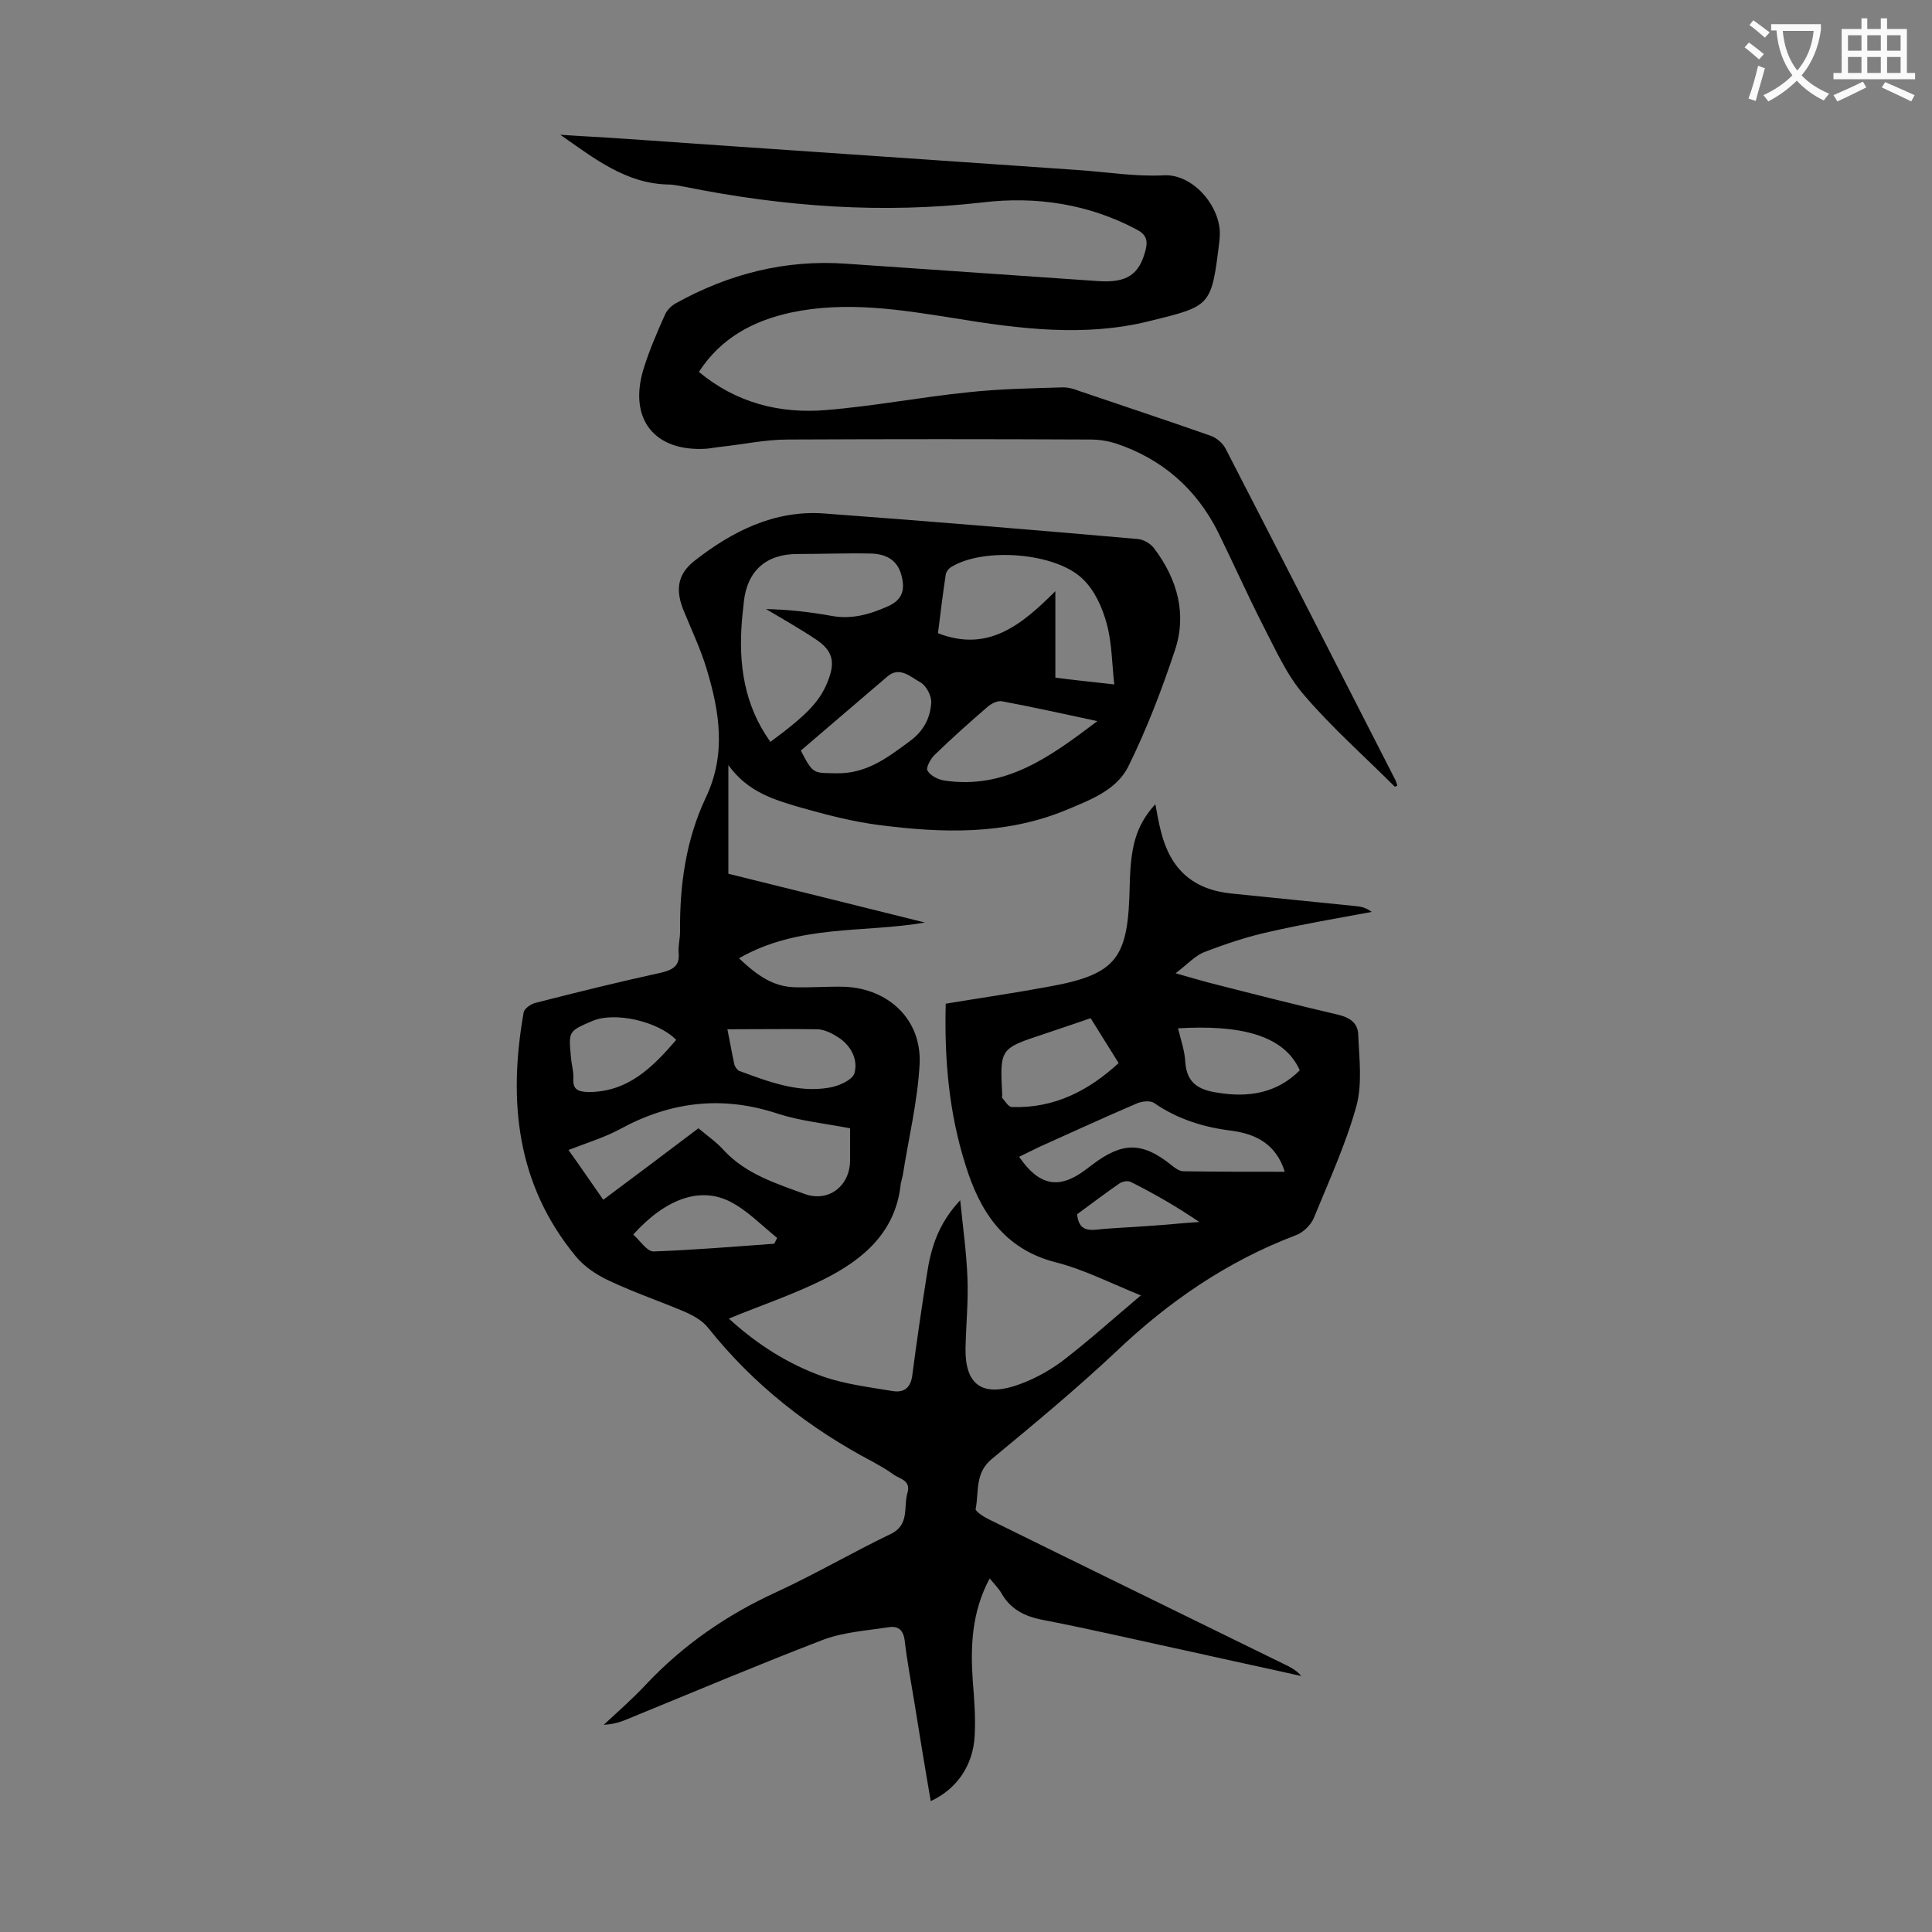
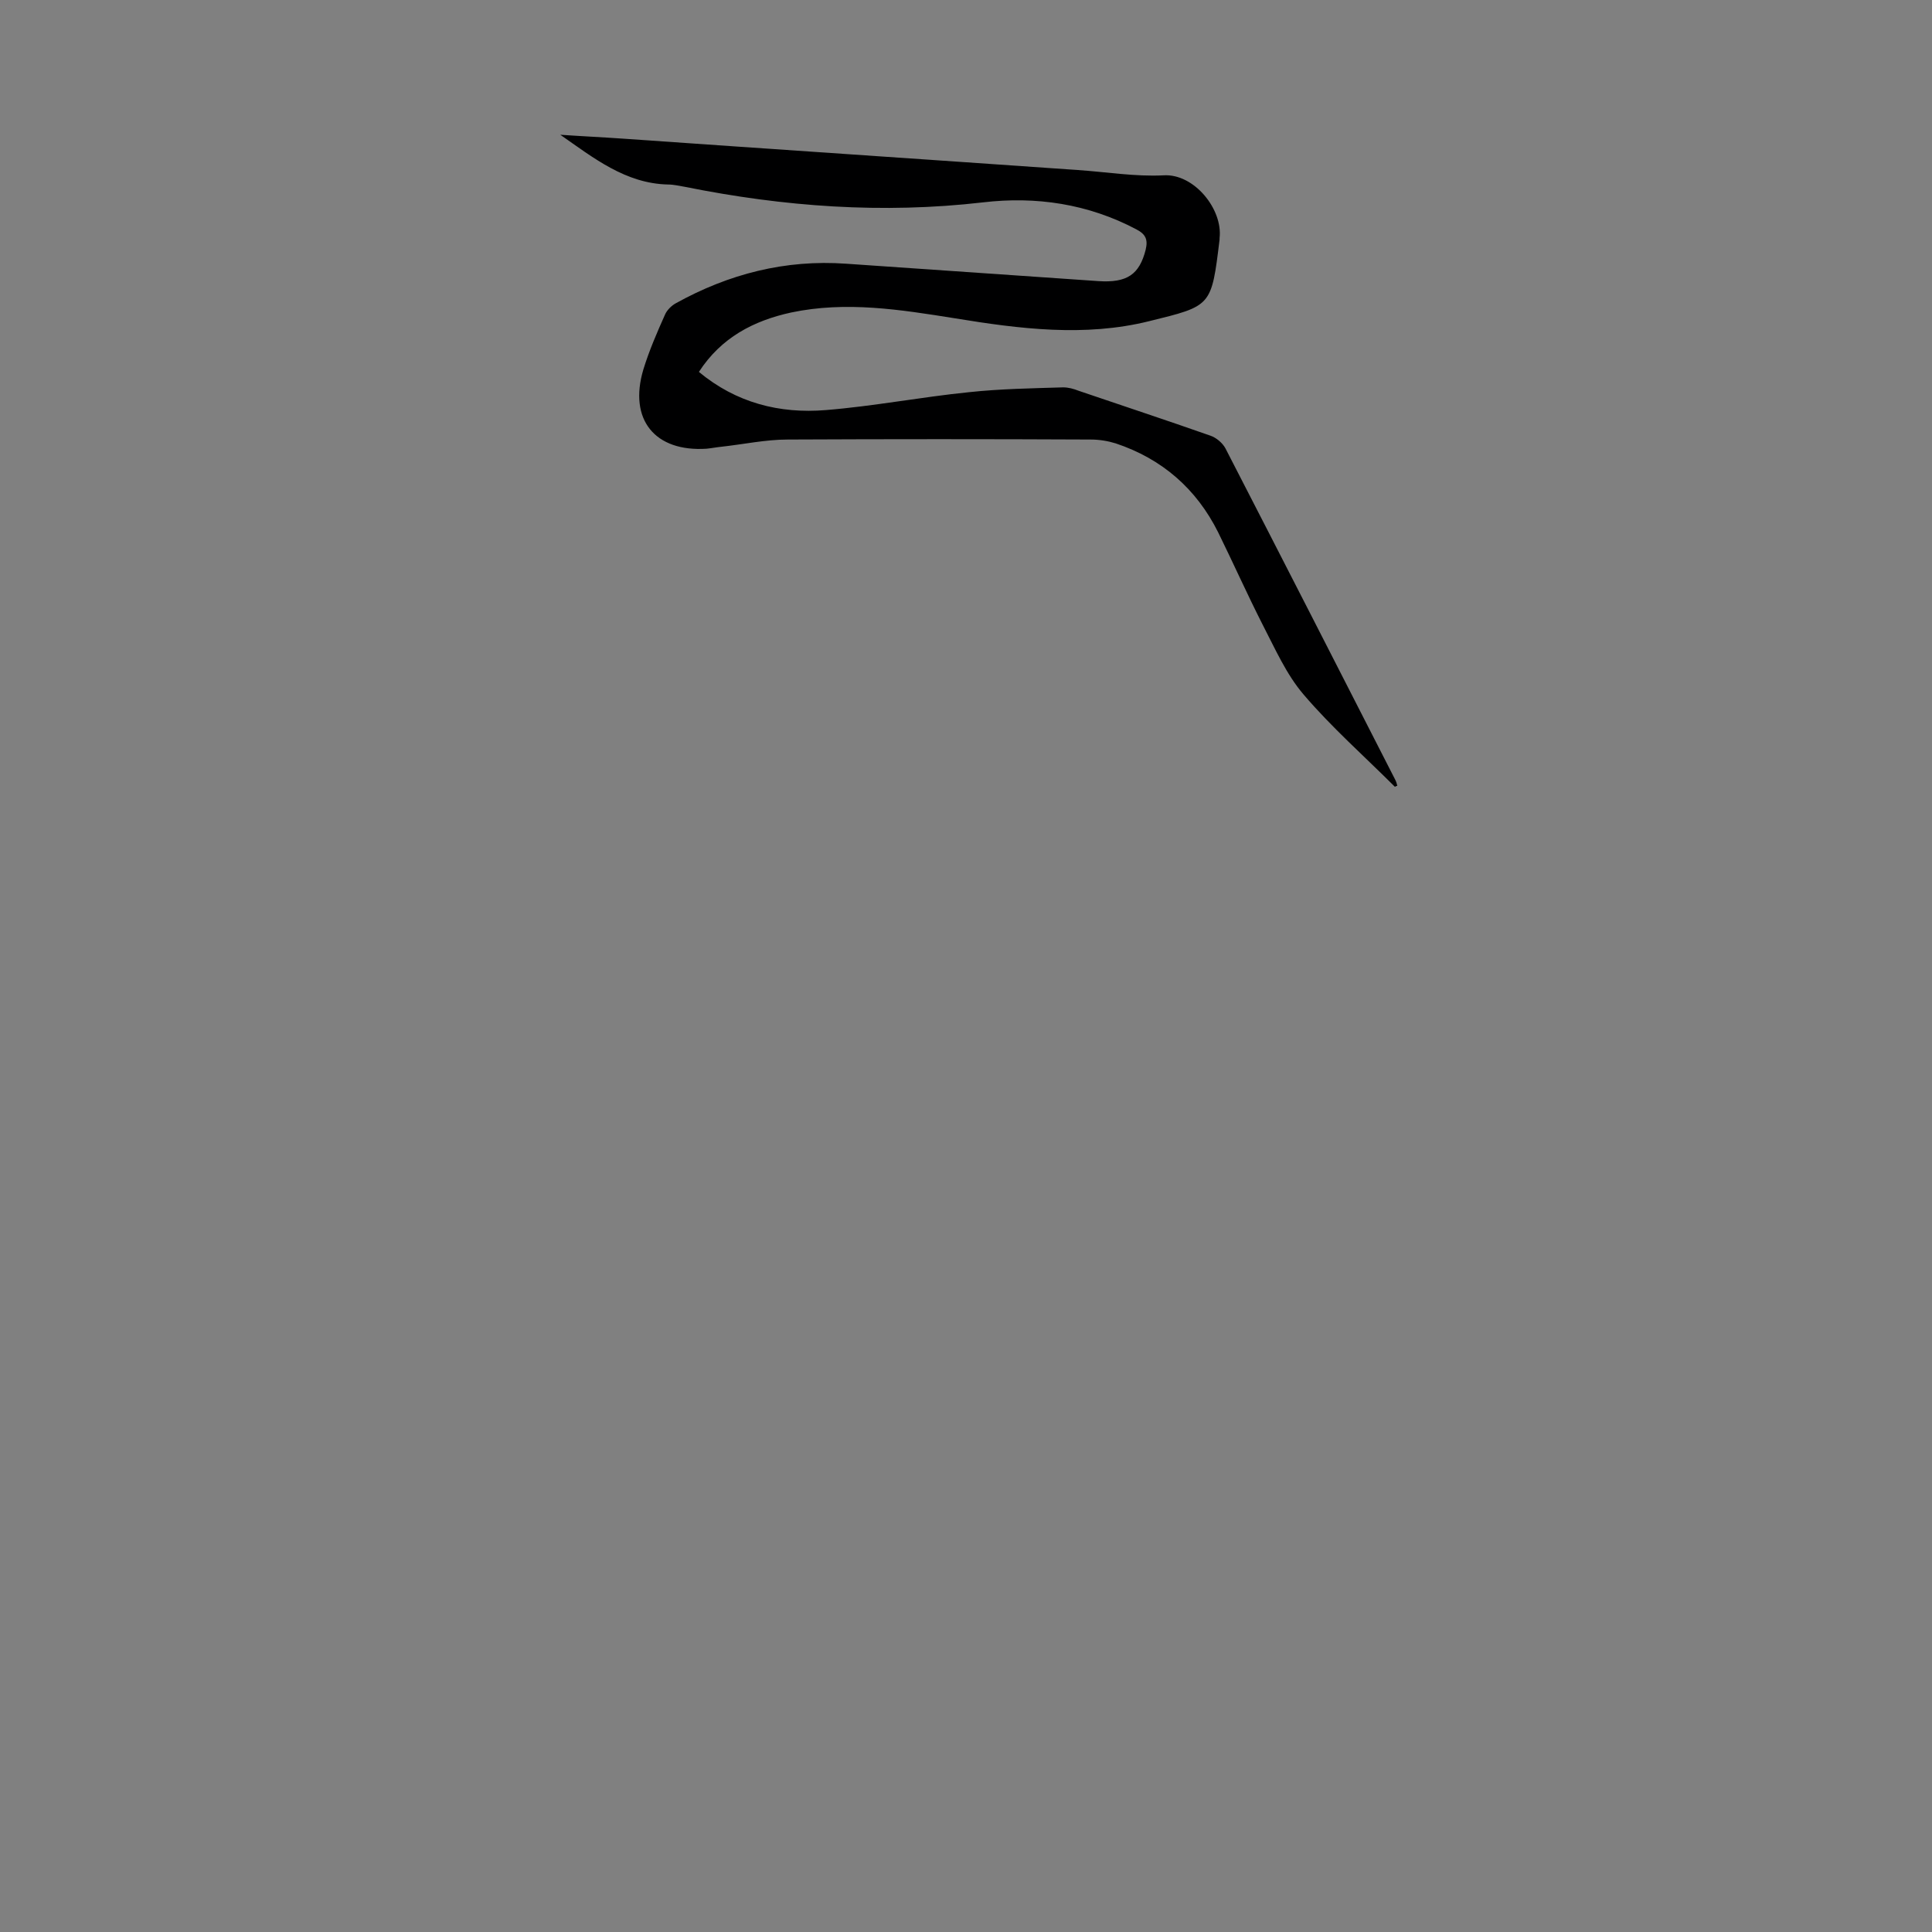
<svg xmlns="http://www.w3.org/2000/svg" enable-background="new 0 0 400 400" viewBox="0 0 400 400">
  <rect x="0" y="0" width="400" height="400" fill="#808080" stroke="none" />
-   <path d="m195.8 207.8c7.3-1.2 14.2-2.2 21.2-3.5 14.6-2.6 16.6-6.1 16.9-21.2.2-7.5 1.1-12 5.3-16.6.4 2.1.7 3.9 1.2 5.8 2 7.8 6.7 11.9 14.6 12.7 8.6.9 17.1 1.7 25.7 2.6 1.1.1 2.1.3 3.3 1.2-7 1.3-14.1 2.5-21.1 4.1-4.6 1-9.1 2.5-13.5 4.2-1.9.7-3.5 2.5-6 4.4 2.8.8 4.8 1.4 6.7 1.9 9 2.3 18 4.6 27 6.7 2.5.6 4 1.8 4.1 4 .2 5 .9 10.3-.4 15-2.2 7.9-5.7 15.5-8.8 23.1-.6 1.4-2.1 2.9-3.6 3.5-14.3 5.4-26.5 13.8-37.5 24.3-8.2 7.7-16.9 14.9-25.6 22.1-3.5 2.9-2.6 6.8-3.3 10.3-.1.5 1.6 1.6 2.6 2.1 20.7 10.2 41.4 20.3 62.2 30.5.9.5 1.8 1 2.6 2-7.1-1.6-14.2-3.1-21.3-4.7-10.7-2.3-21.3-4.8-32.1-6.9-3.8-.7-6.8-2.2-8.7-5.6-.6-1-1.5-1.9-2.4-3-3.7 6.9-4 14-3.5 21.2.3 3.7.6 7.5.4 11.3-.3 6.2-3.7 11.1-9.1 13.6-1.2-6.9-2.3-13.7-3.4-20.5-.7-4.3-1.5-8.5-2-12.8-.3-2.2-1.4-3-3.3-2.7-4.6.7-9.3 1-13.6 2.6-13.5 5.2-26.8 10.8-40.2 16.3-1.6.7-3.2 1.2-5.2 1.3 2.9-2.7 6-5.4 8.7-8.3 7.7-8.2 16.8-14.5 27.1-19.2 8-3.7 15.7-8.2 23.6-12 4-1.9 2.6-5.6 3.5-8.6.7-2.5-1.6-2.8-2.9-3.7-1.3-1-2.8-1.8-4.2-2.6-13.3-7-24.8-16-34.2-27.8-1.2-1.5-3-2.5-4.8-3.3-5.2-2.2-10.5-4-15.6-6.4-2.6-1.2-5.2-2.9-7-5.1-12.3-14.9-14-32.2-10.8-50.4.1-.9 1.6-1.9 2.6-2.1 8.6-2.2 17.1-4.3 25.8-6.2 2.5-.6 4-1.4 3.7-4.2-.1-1.4.3-2.9.3-4.3-.1-9.6 1.2-19 5.3-27.7 4.3-9 2.9-17.8.2-26.7-1.2-4-3-7.8-4.6-11.7-1.9-4.4-1.6-7.8 2.1-10.7 7.8-6.1 16.5-10.5 26.7-9.8 21.7 1.6 43.4 3.4 65.1 5.3 1.2.1 2.7 1 3.4 2 4.8 6.4 6.8 13.6 4.2 21.2-2.7 8.1-5.8 16.2-9.6 23.9-2.5 5-8.1 7-13.1 9.1-12.5 5.1-25.5 4.7-38.6 3-5.4-.7-10.8-2.1-16.1-3.6-5.4-1.6-10.9-3.1-15-8.8v22.5c13.4 3.3 27 6.7 40.7 10.1-12.7 2.2-26.1.3-38.5 7.4 3.8 3.6 7.1 5.9 11.6 6 3.4.1 6.9-.2 10.3-.1 9.1.4 15.9 6.8 15.5 15.9-.4 7.8-2.3 15.5-3.5 23.2-.1.5-.3 1.1-.4 1.6-1 10.1-7.8 15.8-16 19.9-6.2 3.1-12.8 5.3-19.6 8.1 5.8 5.3 12.2 9.4 19.5 12 4.6 1.6 9.6 2.2 14.4 3 2.4.4 3.8-.7 4.1-3.4.9-6.9 1.9-13.8 3-20.7.8-5.4 2.3-10.5 6.9-15.4.6 5.9 1.3 10.9 1.5 16.1.2 4.8-.3 9.7-.4 14.6-.1 7.2 3.2 9.9 10 7.8 3.5-1.1 6.9-2.9 9.9-5.1 5.5-4.2 10.7-8.9 16.4-13.7-6.2-2.5-11.8-5.4-17.8-6.9-10.7-2.8-15.6-10.7-18.5-20.1-3.4-10.7-4.4-21.7-4.1-33.4zm-36.3-54.2c8-5.9 10.5-8.7 12.1-13.1 1.3-3.6.7-5.8-2.5-8-3.4-2.3-7-4.3-10.5-6.4 4.6.1 9.1.6 13.5 1.4 4.2.8 8-.3 11.8-2 3.1-1.4 3.5-3.6 2.7-6.5-.9-3.3-3.5-4.4-6.6-4.4-5-.1-9.9.1-14.9.1-6.5 0-10.4 3.5-11.1 9.9-.1 1.3-.3 2.6-.4 4-.7 8.8.4 17.3 5.9 25zm16.5 80c-5.2-1-10.2-1.5-14.9-3-11.4-3.8-22.1-2.6-32.6 3.1-3.3 1.8-7 2.9-10.8 4.4 2.6 3.6 4.8 6.9 7.2 10.3 6.7-5 13.1-9.8 19.7-14.8 1.9 1.6 3.8 2.9 5.3 4.6 4.6 4.9 10.7 6.8 16.7 9 5 1.8 9.4-1.7 9.4-7 0-2 0-4.1 0-6.6zm54.7-91.9c-.5-4.5-.5-8.8-1.6-12.7-.9-3.3-2.5-6.8-4.9-9.1-5.6-5.5-20.4-6.6-27.1-2.6-.6.3-1.2 1-1.3 1.7-.6 4-1.1 8-1.6 12.1 10.3 4 17.2-1.6 24.3-8.7v17.9c3.9.5 7.6.9 12.2 1.4zm35.3 100.9c-1.8-5.7-5.9-7.8-11-8.5-5.8-.7-11.2-2.4-16-5.7-.8-.6-2.5-.4-3.5 0-6.8 2.9-13.5 6-20.2 9-1.4.7-2.9 1.4-4.3 2.1 4.1 6 8.2 6.8 13.6 2.8.5-.4 1.1-.8 1.6-1.2 6.2-4.7 10.3-4.7 16.3.1.7.6 1.7 1.3 2.5 1.3 6.8.1 13.7.1 21 .1zm-38.8-93.3c-7-1.5-13.3-2.9-19.7-4.1-1-.2-2.3.5-3.1 1.2-3.7 3.2-7.3 6.4-10.8 9.8-.9.8-1.9 2.7-1.6 3.3.6 1.1 2.2 1.9 3.5 2.1 12.7 1.9 21.9-4.9 31.7-12.3zm-61.4 6.1c2.6 5 2.6 4.6 7.4 4.7 6.2.1 10.5-3.2 15.1-6.6 2.9-2.1 4.3-4.8 4.5-8 .1-1.4-1-3.5-2.2-4.2-2-1.1-4.3-3.4-6.8-1.3-6 5.1-11.9 10.2-18 15.4zm60 55.4c-3.4 1.2-6.5 2.2-9.7 3.3-9.1 3-9.1 3-8.6 12.6 0 .2-.1.5 0 .6.6.7 1.3 1.9 2 1.9 8.8.3 15.9-3.4 22.1-9.1-2-3.2-3.8-6.1-5.8-9.3zm-75.2 2.3c.5 2.4.9 4.8 1.4 7.1.1.6.6 1.3 1 1.5 6 2.2 12.1 4.6 18.6 3.5 2-.3 4.9-1.6 5.3-3 .8-2.8-.7-5.7-3.3-7.4-1.2-.8-2.8-1.6-4.2-1.7-6-.1-12.2 0-18.8 0zm93.3-.2c.6 2.5 1.4 4.7 1.5 7 .3 4.2 2.6 5.7 6.5 6.3 6.5 1.1 12.4.2 17.2-4.6-3.4-7.7-13.2-9.4-25.2-8.7zm-103.9 2.4c-3.8-3.9-12.8-5.9-17.4-3.9-4.9 2.1-4.9 2.1-4.4 7.4.1 1.5.6 3.1.5 4.6-.1 2.3 1.1 2.6 3.1 2.7 8.2 0 13.3-5.1 18.2-10.8zm20.3 42.2.6-1.2c-3.2-2.6-6.2-5.7-9.7-7.5-6.3-3.2-13.4-.6-20.1 6.8 1.4 1.2 2.8 3.5 4.2 3.5 8.3-.3 16.7-1 25-1.6zm62.7-6.1c.3 2.8 1.6 3.4 3.9 3.2 3.7-.4 7.5-.5 11.2-.8 3.4-.2 6.8-.6 10.2-.8-4.7-3.2-9.4-5.9-14.2-8.3-.6-.3-1.7-.1-2.3.3-2.9 2-5.8 4.2-8.8 6.4z" fill="#000001" />
  <path d="m288.8 162.9c-6.3-6.3-13.1-12.3-18.9-19.1-3.6-4.2-5.9-9.5-8.5-14.5-3.2-6.3-6.1-12.8-9.2-19.1-4.5-9-11.6-15.2-21.2-18.4-1.6-.5-3.4-.8-5.2-.8-20.9-.1-41.8-.1-62.7 0-4.6 0-9.2 1-13.8 1.5-1 .1-2 .3-3 .4-10.7.7-16.2-6-13.1-16.4 1.2-3.9 2.8-7.6 4.5-11.4.4-.9 1.3-1.8 2.2-2.3 11-6.1 22.7-9.1 35.3-8.2l52.2 3.6c6 .4 8.5-1.4 9.8-6.5.5-2.1 0-3.2-1.9-4.2-10-5.3-20.8-6.9-31.8-5.6-20.8 2.4-41.2.9-61.6-3.2-1.2-.2-2.4-.5-3.6-.5-8.8-.2-15.4-5.5-22.3-10.3 4.3.3 8.6.5 12.9.8 31.4 2.2 62.8 4.3 94.2 6.5 6 .4 11.9 1.4 17.8 1.1 6.3-.4 12.3 7 11.6 13v.3c-1.7 13.9-1.6 13.7-14.6 16.9-13.3 3.3-26.8 1.6-40.2-.6-11.3-1.8-22.5-3.6-33.9-1.2-7.8 1.7-14.5 5.2-19.1 12.3 7.7 6.4 16.7 8.7 26.3 7.9 9.9-.8 19.7-2.7 29.6-3.7 6.5-.7 13-.8 19.5-1 1.1 0 2.2.3 3.2.7 9.1 3.1 18.2 6.1 27.3 9.3 1.2.4 2.5 1.5 3.1 2.6 11.8 22.9 23.5 45.8 35.2 68.7.2.4.3.8.4 1.2-.2 0-.3.1-.5.2z" fill="#000001" />
  <g fill="#fafafb">
-     <path d="m362.1 8.8c1.1.8 2.1 1.6 3.1 2.4l-1 1.1c-1.3-1.1-2.3-2-3-2.5zm1.9 4.8c.5.2.9.4 1.4.5-.6 2.3-1.3 4.5-1.9 6.8l-1.5-.5c.8-2.1 1.4-4.3 2-6.8zm-1-9.4c1.3.9 2.4 1.8 3.4 2.5l-1 1.1c-1.4-1.2-2.4-2.1-3.2-2.6zm3.7 2.2v-1.4h10.3v1.2c-.5 3.6-1.8 6.8-4 9.4 1.5 1.6 3.4 2.8 5.7 3.8-.3.4-.7.8-1.1 1.4-2.3-1.1-4.1-2.5-5.6-4.1-1.6 1.6-3.6 3.1-5.9 4.3-.3-.5-.7-.9-1-1.3 2.4-1.1 4.4-2.5 6-4.1-1.9-2.5-3-5.6-3.3-9.3h-1.1zm8.8 0h-6.4c.3 3.3 1.3 6 3 8.2 2-2.3 3.1-5.1 3.4-8.2z" />
-     <path d="m385.3 3.8h1.3v2.2h2.8v-2.2h1.3v2.2h4.1v9.1h1.7v1.3h-16.9v-1.3h1.7v-9.1h4.1v-2.2zm.4 13.1.7 1.2c-1.8.9-3.8 1.9-6 2.9-.2-.4-.5-.8-.8-1.3 2.3-1 4.3-1.9 6.1-2.8zm-3.1-6.4h2.8v-3.2h-2.8zm0 4.6h2.8v-3.3h-2.8zm4-4.6h2.8v-3.2h-2.8zm0 4.6h2.8v-3.3h-2.8zm3.7 1.9c2.1.9 4.1 1.8 6.1 2.7l-.7 1.3c-2.2-1.1-4.2-2-6.1-2.9zm3.2-9.7h-2.8v3.2h2.8zm-2.8 7.8h2.8v-3.3h-2.8z" />
-   </g>
+     </g>
</svg>